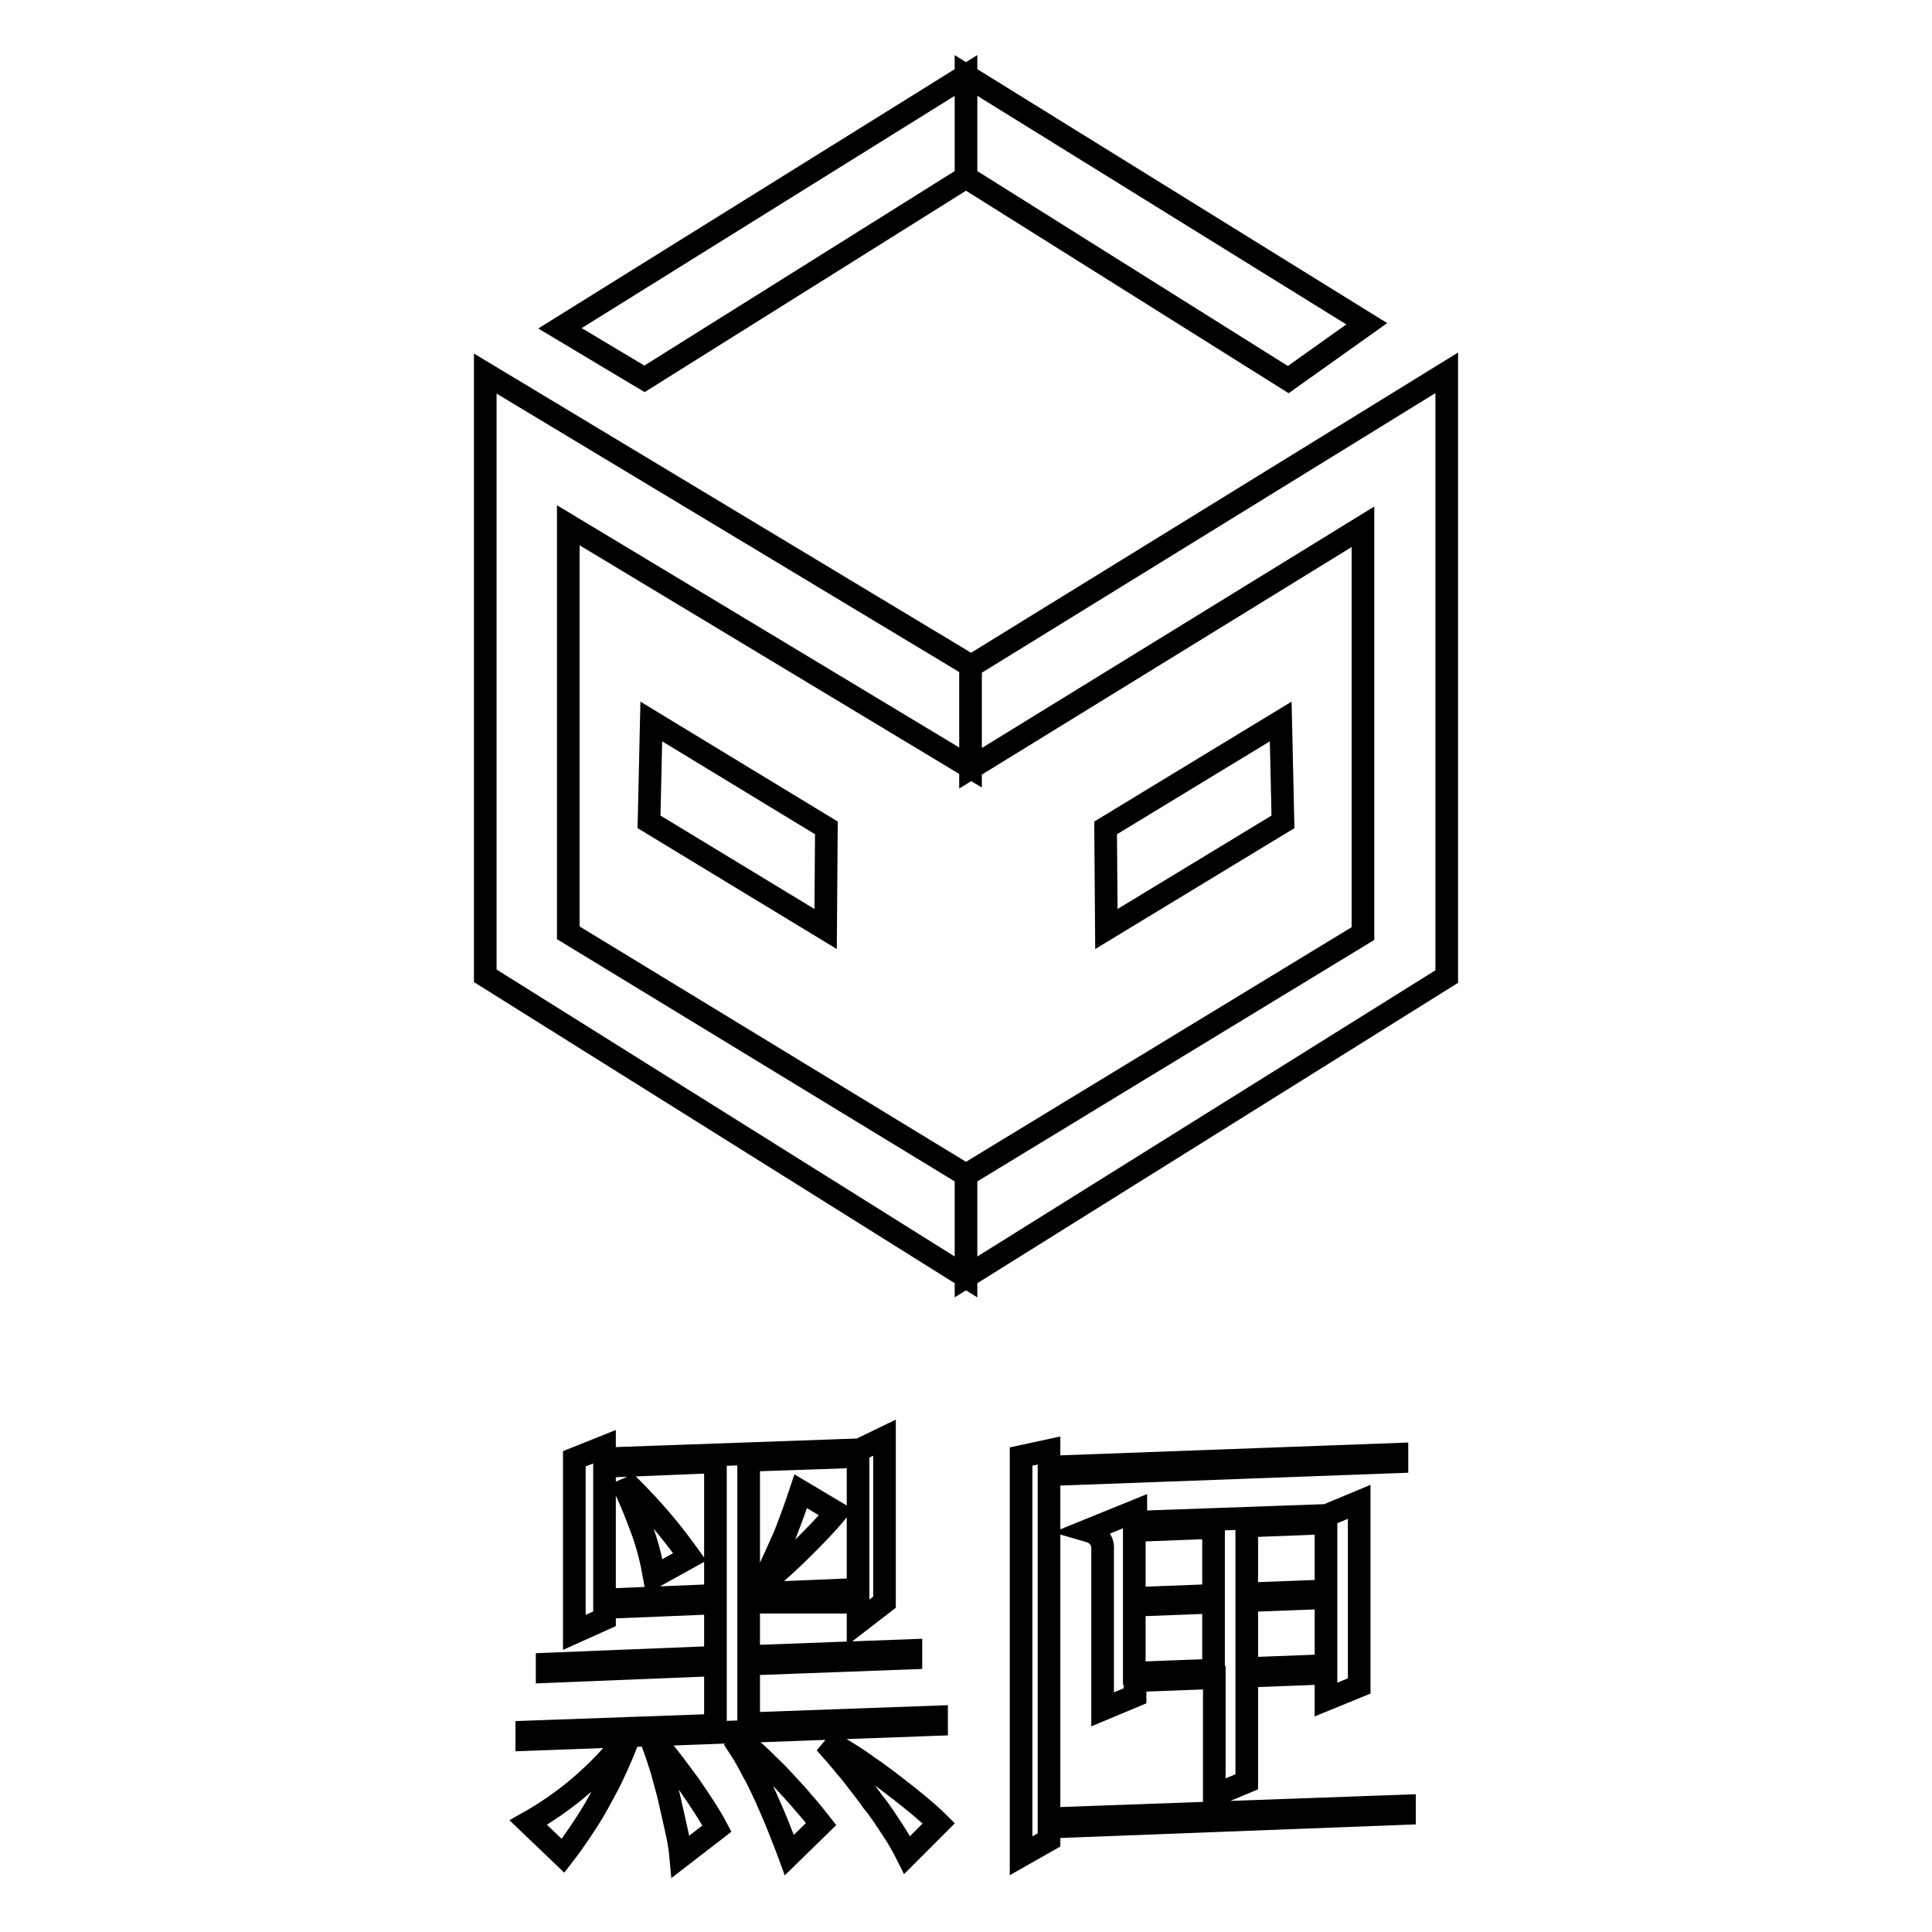
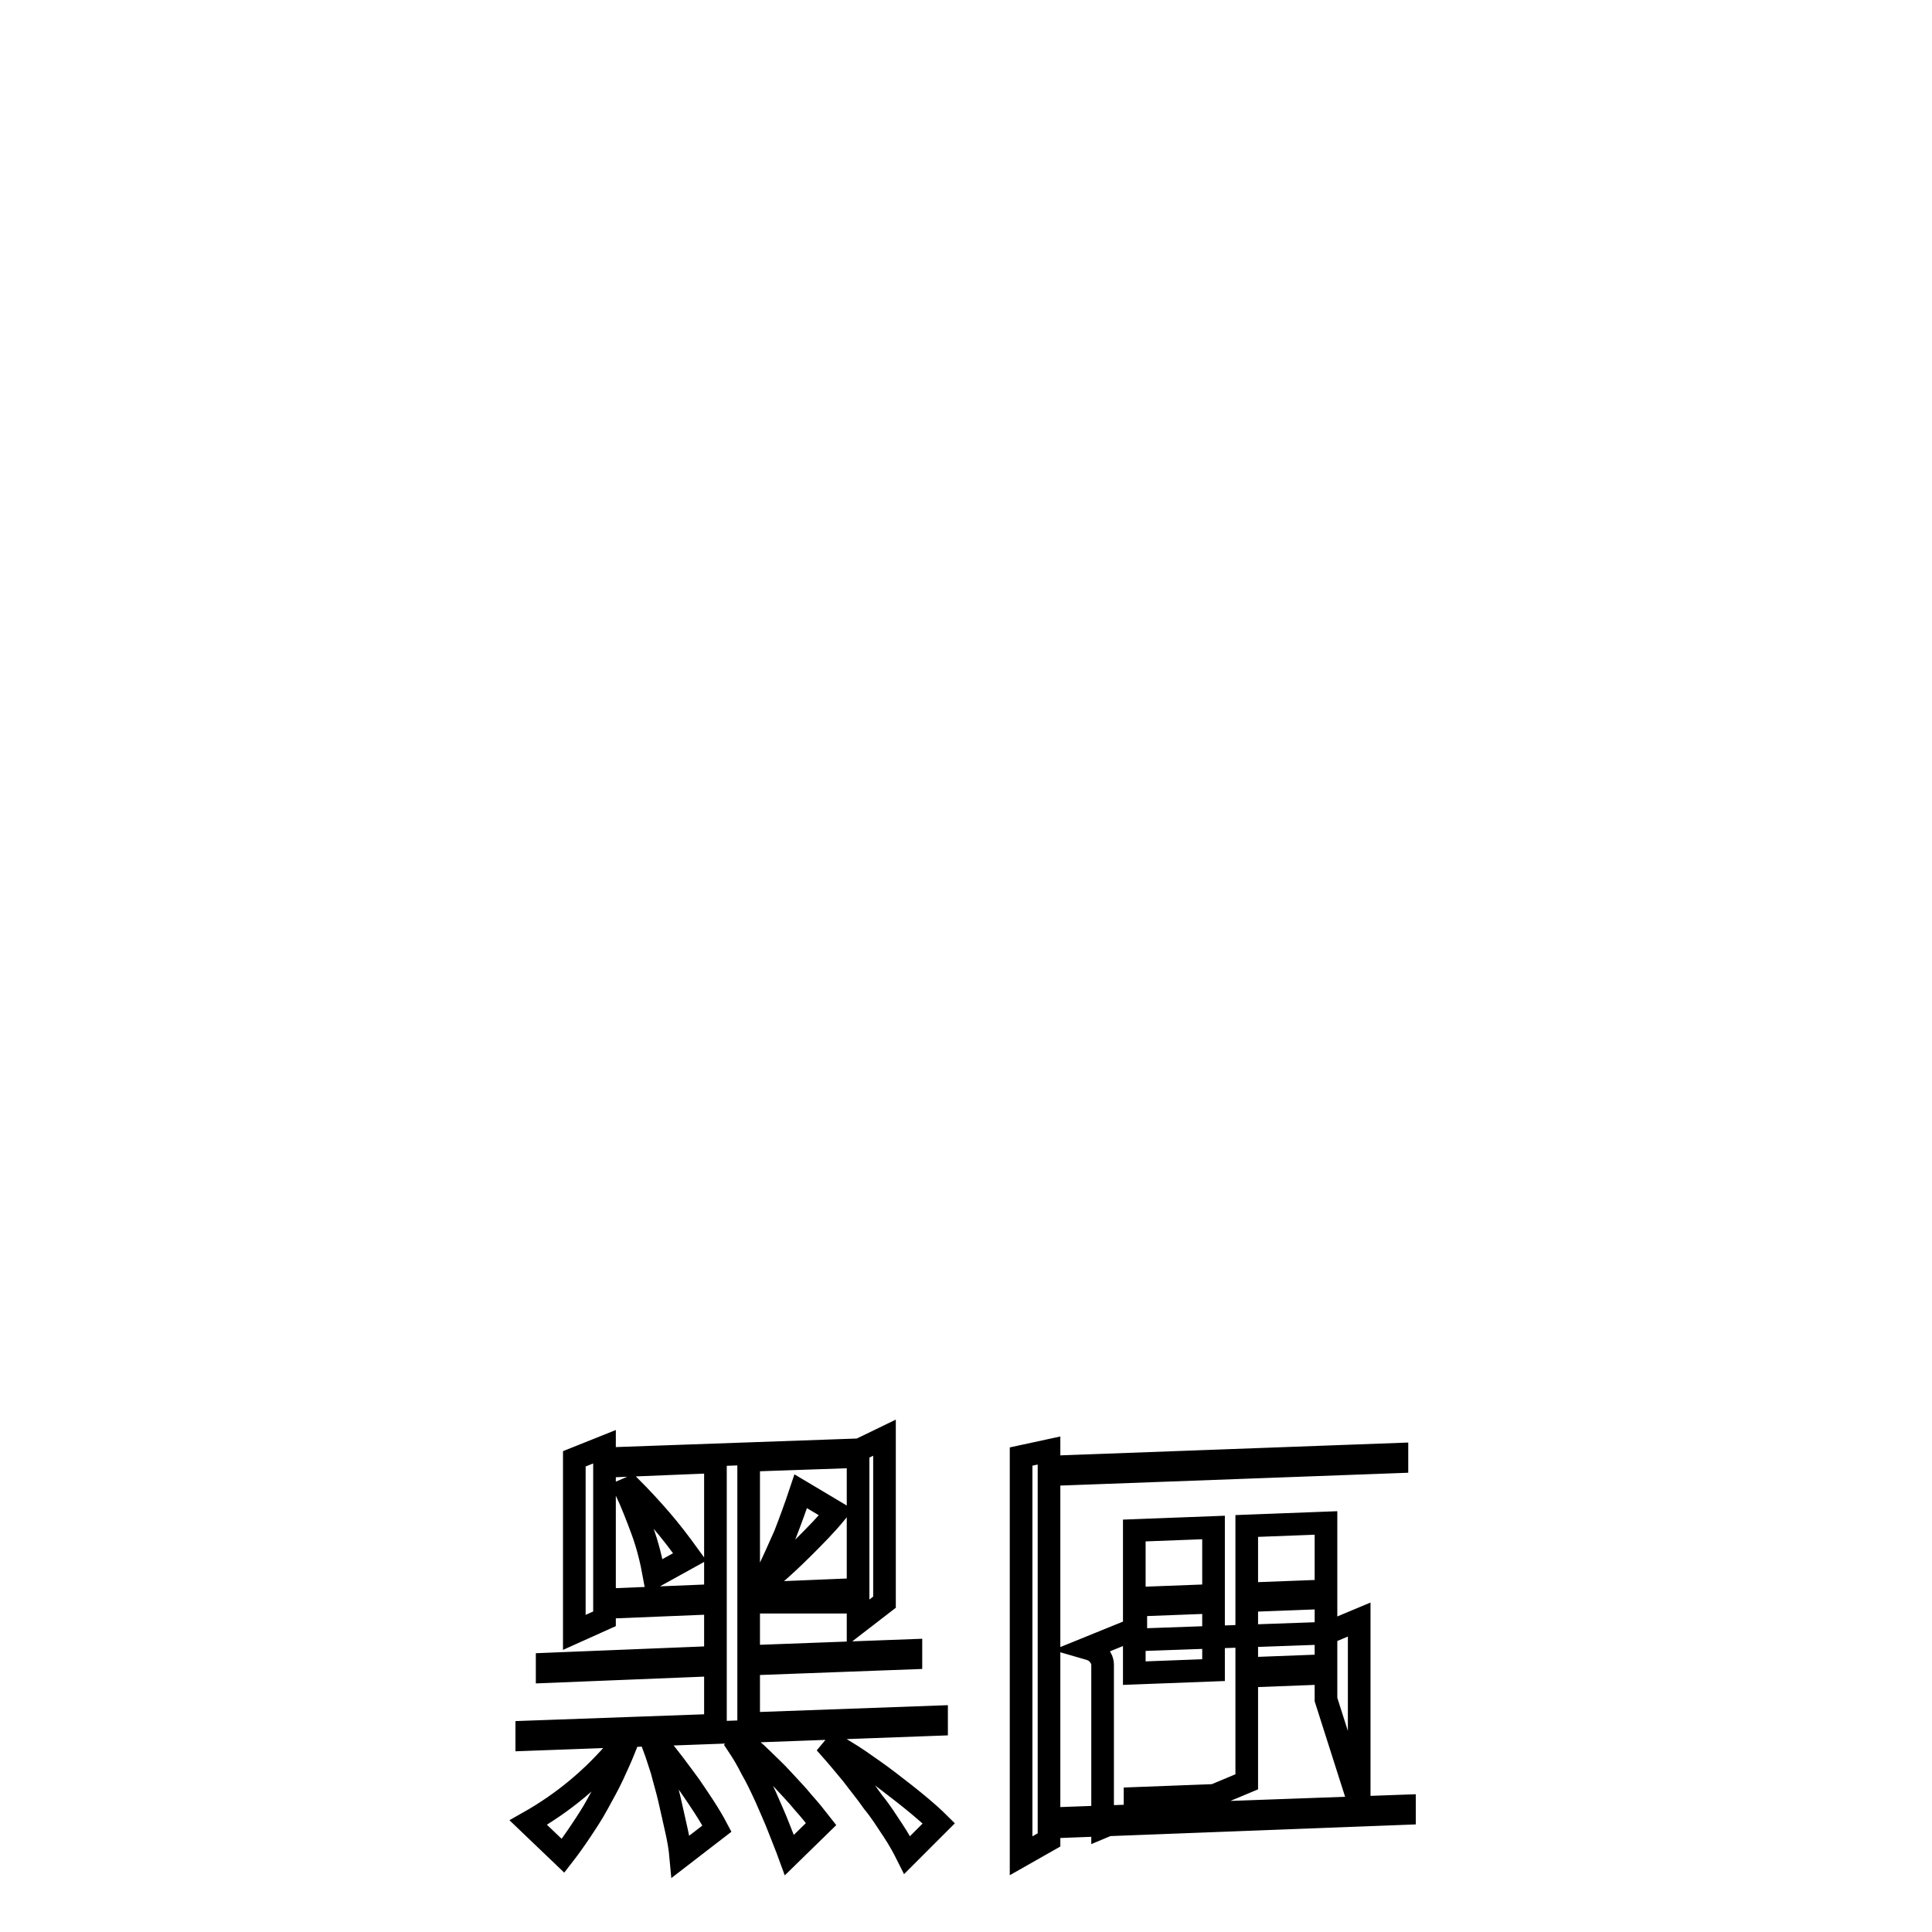
<svg xmlns="http://www.w3.org/2000/svg" version="1.1" x="0px" y="0px" viewBox="0 0 256 256" enable-background="new 0 0 256 256" xml:space="preserve">
  <g>
    <g>
-       <path stroke-width="3" fill-opacity="0" stroke="#000000" d="M128,10l53.1,32.9l-10.4,7.4L128,23.5V10z M128,10L74.2,43.5l11.2,6.7L128,23.5V10z M128,169.2l63.7-39.8v-80l-63.1,38.9l0,13.5l52-32v53.9L128,155.7V169.2z M128,155.7l-52.7-32.1v-54l53.3,32.1l0-13.5L64.3,49.5v79.8l63.7,39.9V155.7z M146.6,123.1l23.4-14.2l-0.3-13.3l-23.2,14.1L146.6,123.1L146.6,123.1z M109.4,123.1L86,108.9l0.3-13.3l23.2,14.1L109.4,123.1L109.4,123.1z" />
-       <path stroke-width="3" fill-opacity="0" stroke="#000000" d="M69.8,230.5v-1l25-0.9v-8l-22.3,0.9v-1l22.3-0.9v-7.2l-14.7,0.6v1.5l-4,1.8v-23l4-1.6v1.6l33.8-1.2l3.3-1.6v21.8l-3.5,2.7v-2.7H99.2v7.2l21.5-0.8v1l-21.5,0.8v7.9l24.9-0.9v1L69.8,230.5z M120.2,245.8c-0.5-1-1.1-2.1-1.9-3.3c-0.8-1.2-1.6-2.5-2.6-3.7c-0.9-1.3-1.9-2.5-2.8-3.7c-1-1.2-1.9-2.3-2.7-3.2l0.5-0.6c0.8,0.5,1.9,1.1,3.2,2s2.6,1.8,3.9,2.8c1.3,1,2.6,2,3.8,3c1.2,1,2.1,1.8,2.8,2.5L120.2,245.8z M104.6,245.8c-0.4-1.1-0.9-2.3-1.4-3.6c-0.5-1.3-1.1-2.6-1.7-4c-0.6-1.3-1.2-2.6-1.9-3.8c-0.6-1.2-1.2-2.2-1.8-3.1l0.5-0.6c0.8,0.7,1.7,1.4,2.6,2.3c0.9,0.9,1.9,1.8,2.8,2.8c0.9,1,1.9,2,2.7,3c0.9,1,1.7,2,2.4,2.9L104.6,245.8z M90.2,246c-0.1-1.1-0.3-2.3-0.6-3.6c-0.3-1.3-0.6-2.7-0.9-4c-0.3-1.3-0.7-2.6-1-3.8c-0.4-1.2-0.7-2.2-1-3l0.7-0.2c1.3,1.5,2.6,3.3,4,5.2c1.3,1.9,2.6,3.8,3.6,5.7L90.2,246z M82.7,231.8c-0.4,1-0.9,2.1-1.5,3.4c-0.6,1.3-1.3,2.5-2,3.8s-1.5,2.5-2.3,3.7c-0.8,1.2-1.6,2.3-2.3,3.2l-4.6-4.4c4.6-2.6,8.6-5.9,12.1-10.1L82.7,231.8z M113.7,193l-14.5,0.5v17.7l14.5-0.6V193z M94.8,193.7l-14.7,0.6v17.7l14.7-0.6V193.7z M110.8,200.4c-1.4,1.7-2.9,3.2-4.3,4.6c-1.4,1.4-2.8,2.7-4.3,4l-0.6-0.3c0.8-1.7,1.6-3.5,2.4-5.3c0.7-1.8,1.4-3.7,2.1-5.8L110.8,200.4z M86.7,208.9c-0.4-2.2-0.9-4.2-1.6-6.1c-0.7-1.9-1.4-3.7-2.2-5.4l0.7-0.3c1.3,1.3,2.6,2.7,3.9,4.2c1.3,1.5,2.6,3.2,3.9,5L86.7,208.9z M175.7,225.2v-3.5l-10.5,0.4v14l-4.3,1.8v-15.6l-10.5,0.4v2l-4.3,1.8v-21.5c0-0.5-0.2-0.9-0.5-1.3c-0.3-0.4-0.8-0.7-1.5-0.9l6.4-2.6v1.5l25.3-0.9l4.3-1.8v24.4L175.7,225.2z M139,242.1v1.7l-3.7,2.1V193l3.7-0.8v2.2l46.1-1.7v1l-46.1,1.7V241l47.1-1.7v1L139,242.1z M175.7,201.8l-10.5,0.4v9l10.5-0.4V201.8z M175.7,211.7l-10.5,0.4v9l10.5-0.4V211.7z M160.8,202.4l-10.5,0.4v9l10.5-0.4V202.4z M160.8,212.3l-10.5,0.4v9l10.5-0.4V212.3z" />
+       <path stroke-width="3" fill-opacity="0" stroke="#000000" d="M69.8,230.5v-1l25-0.9v-8l-22.3,0.9v-1l22.3-0.9v-7.2l-14.7,0.6v1.5l-4,1.8v-23l4-1.6v1.6l33.8-1.2l3.3-1.6v21.8l-3.5,2.7v-2.7H99.2v7.2l21.5-0.8v1l-21.5,0.8v7.9l24.9-0.9v1L69.8,230.5z M120.2,245.8c-0.5-1-1.1-2.1-1.9-3.3c-0.8-1.2-1.6-2.5-2.6-3.7c-0.9-1.3-1.9-2.5-2.8-3.7c-1-1.2-1.9-2.3-2.7-3.2l0.5-0.6c0.8,0.5,1.9,1.1,3.2,2s2.6,1.8,3.9,2.8c1.3,1,2.6,2,3.8,3c1.2,1,2.1,1.8,2.8,2.5L120.2,245.8z M104.6,245.8c-0.4-1.1-0.9-2.3-1.4-3.6c-0.5-1.3-1.1-2.6-1.7-4c-0.6-1.3-1.2-2.6-1.9-3.8c-0.6-1.2-1.2-2.2-1.8-3.1l0.5-0.6c0.8,0.7,1.7,1.4,2.6,2.3c0.9,0.9,1.9,1.8,2.8,2.8c0.9,1,1.9,2,2.7,3c0.9,1,1.7,2,2.4,2.9L104.6,245.8z M90.2,246c-0.1-1.1-0.3-2.3-0.6-3.6c-0.3-1.3-0.6-2.7-0.9-4c-0.3-1.3-0.7-2.6-1-3.8c-0.4-1.2-0.7-2.2-1-3l0.7-0.2c1.3,1.5,2.6,3.3,4,5.2c1.3,1.9,2.6,3.8,3.6,5.7L90.2,246z M82.7,231.8c-0.4,1-0.9,2.1-1.5,3.4c-0.6,1.3-1.3,2.5-2,3.8s-1.5,2.5-2.3,3.7c-0.8,1.2-1.6,2.3-2.3,3.2l-4.6-4.4c4.6-2.6,8.6-5.9,12.1-10.1L82.7,231.8z M113.7,193l-14.5,0.5v17.7l14.5-0.6V193z M94.8,193.7l-14.7,0.6v17.7l14.7-0.6V193.7z M110.8,200.4c-1.4,1.7-2.9,3.2-4.3,4.6c-1.4,1.4-2.8,2.7-4.3,4l-0.6-0.3c0.8-1.7,1.6-3.5,2.4-5.3c0.7-1.8,1.4-3.7,2.1-5.8L110.8,200.4z M86.7,208.9c-0.4-2.2-0.9-4.2-1.6-6.1c-0.7-1.9-1.4-3.7-2.2-5.4l0.7-0.3c1.3,1.3,2.6,2.7,3.9,4.2c1.3,1.5,2.6,3.2,3.9,5L86.7,208.9z M175.7,225.2v-3.5l-10.5,0.4v14l-4.3,1.8l-10.5,0.4v2l-4.3,1.8v-21.5c0-0.5-0.2-0.9-0.5-1.3c-0.3-0.4-0.8-0.7-1.5-0.9l6.4-2.6v1.5l25.3-0.9l4.3-1.8v24.4L175.7,225.2z M139,242.1v1.7l-3.7,2.1V193l3.7-0.8v2.2l46.1-1.7v1l-46.1,1.7V241l47.1-1.7v1L139,242.1z M175.7,201.8l-10.5,0.4v9l10.5-0.4V201.8z M175.7,211.7l-10.5,0.4v9l10.5-0.4V211.7z M160.8,202.4l-10.5,0.4v9l10.5-0.4V202.4z M160.8,212.3l-10.5,0.4v9l10.5-0.4V212.3z" />
    </g>
  </g>
</svg>